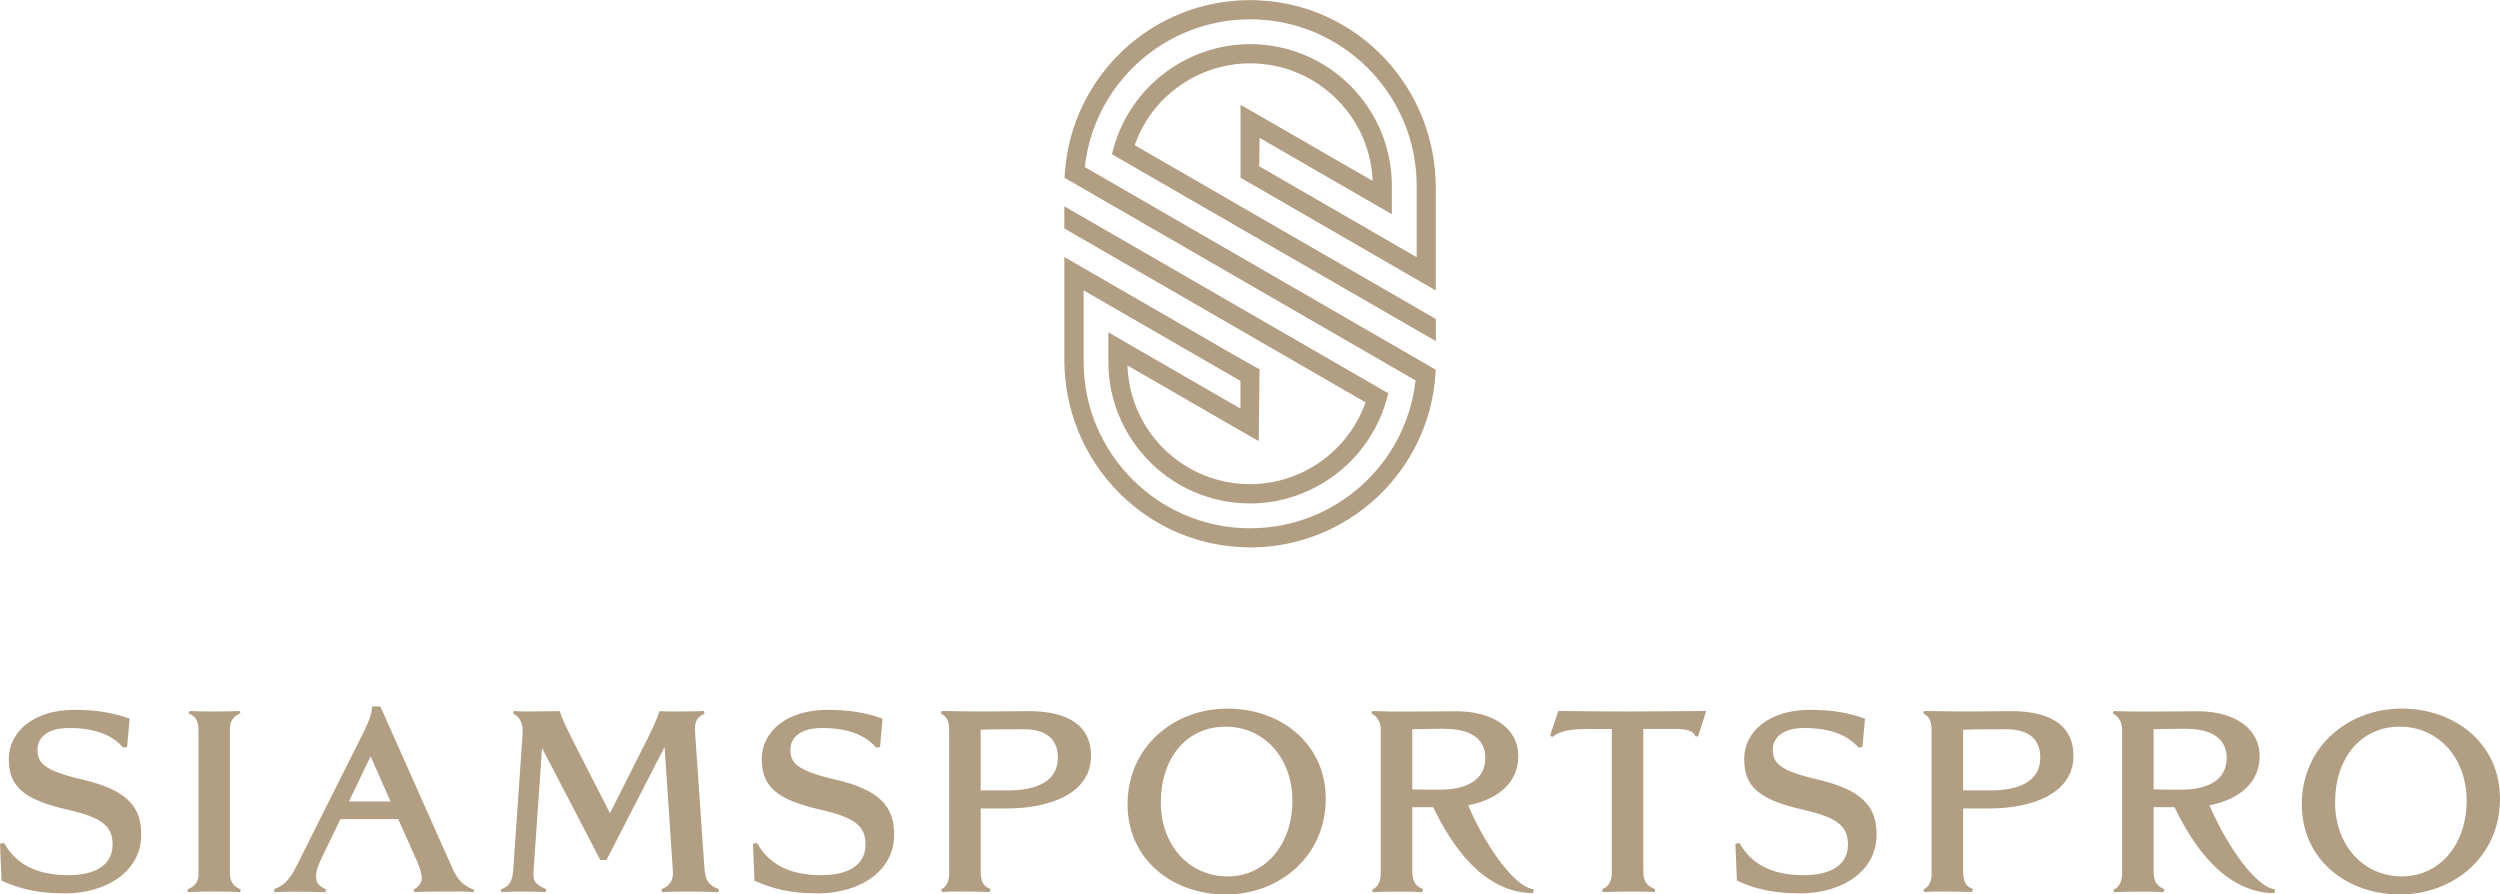
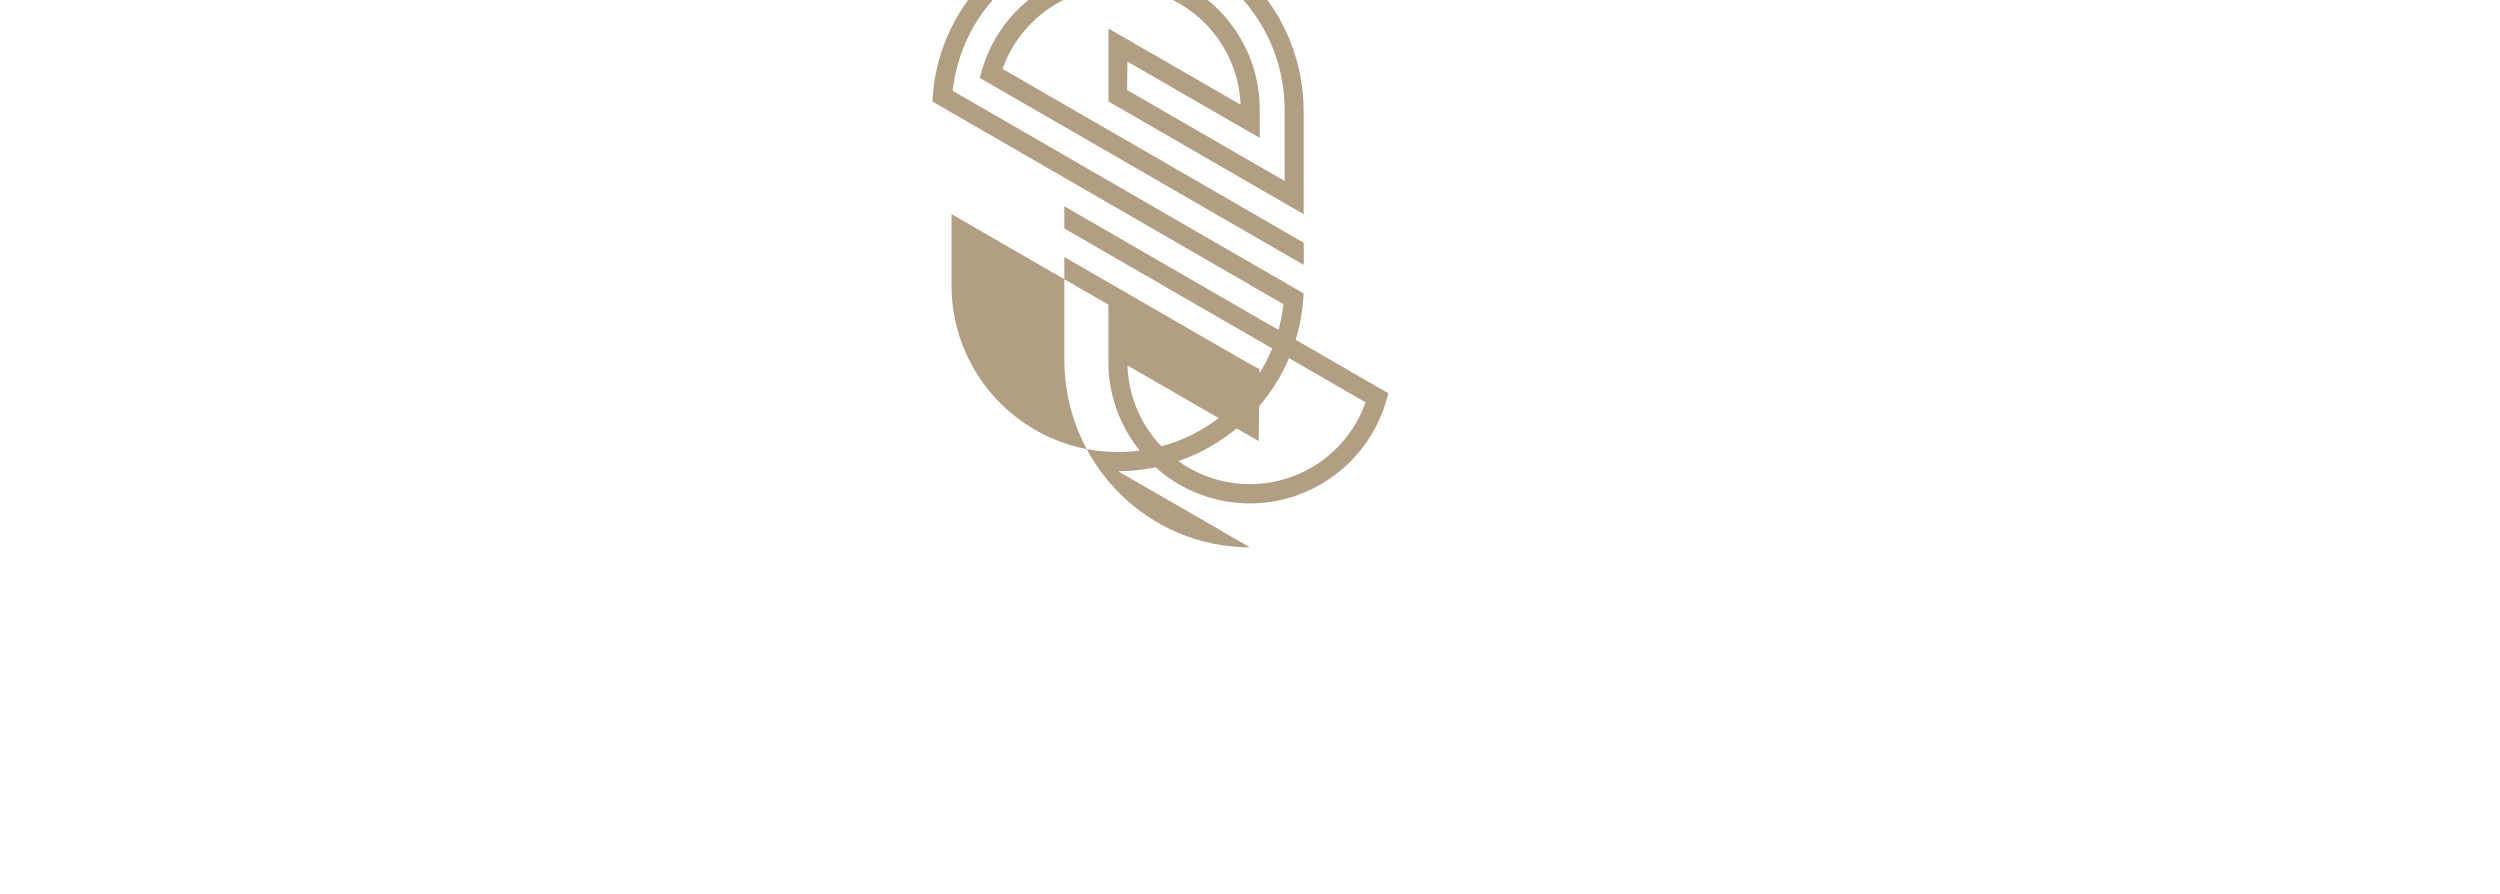
<svg xmlns="http://www.w3.org/2000/svg" id="Layer_2" data-name="Layer 2" viewBox="0 0 243.58 87.15">
  <defs>
    <style> .cls-1 { fill: #b29e82; } </style>
  </defs>
  <g id="Layer_1-2" data-name="Layer 1">
    <g>
-       <path class="cls-1" d="M6.24,87.04c-2.59,0-4.33-.45-6.09-1.23l-.15-3.6.4-.08c1.08,1.96,3.04,3.14,6.24,3.14,2.77,0,4.33-1.06,4.33-2.99,0-1.76-.98-2.62-4.38-3.39-4.4-1.01-5.73-2.31-5.73-4.95s2.41-4.78,6.39-4.78c2.19,0,3.85.3,5.38.86l-.25,2.77-.38.05c-.98-1.13-2.59-1.91-5.28-1.91-2.24,0-3.07,1.06-3.07,2.09,0,1.26.53,2.04,4.33,2.92,4.33,1.01,5.78,2.59,5.78,5.38,0,3.55-3.32,5.73-7.52,5.73ZM23.39,86.92c-.63-.05-1.86-.05-2.49-.05-.73,0-1.94,0-2.59.05l-.05-.25c.73-.33,1.08-.68,1.08-1.56v-13.93c0-.98-.3-1.41-.96-1.66l.1-.25c.63.05,1.74.05,2.36.05s1.91,0,2.49-.05l.1.23c-.63.25-1.03.7-1.03,1.51v14.08c0,.88.38,1.26,1.06,1.58l-.08.25ZM46.15,86.92c-.73-.08-1.81-.05-2.74-.05-.86,0-2.24,0-3.04.05l-.08-.25c.45-.2.8-.65.8-1.06,0-.45-.13-.93-.45-1.68l-1.84-4.12h-5.63l-1.84,3.8c-.38.78-.53,1.28-.53,1.81,0,.68.33.9.98,1.26l-.08.25c-.85-.03-2.19-.05-3.04-.05-.75,0-1.18,0-1.91.05l-.05-.3c.88-.3,1.51-.88,2.16-2.19l6.64-13.25c.5-1.01.75-1.76.75-2.36h.81l7.02,15.77c.48,1.08,1.08,1.73,2.11,2.09l-.05.25ZM36.11,73.69l-2.11,4.4h4.05l-1.94-4.4ZM69.97,86.92c-.7-.03-1.89-.05-2.59-.05-.86,0-2.06,0-2.89.05l-.05-.28c.88-.33,1.21-.93,1.11-1.94l-.8-11.92-5.66,11.01h-.6l-5.68-10.91-.81,11.77c-.1,1.13.03,1.48,1.23,1.99l-.08.28c-.65-.05-1.81-.05-2.49-.05-.6,0-1.18,0-1.79.05l-.08-.25c.86-.35,1.11-.75,1.21-1.86l.91-13.2c.1-1.13-.23-1.71-.91-2.09l.05-.25c.2.03.86.05,1.36.05.88,0,2.74-.03,3.14-.03.13.58.53,1.43,1.74,3.8l3.14,6.14,3.02-5.99c1.06-2.06,1.68-3.42,1.79-3.95.35.03,1.08.03,1.66.03.68,0,2.09,0,2.67-.05l.08.28c-.73.25-1.03.85-.93,1.79l.91,13.2c.1,1.26.38,1.68,1.43,2.11l-.08.28ZM79.6,87.04c-2.59,0-4.33-.45-6.09-1.23l-.15-3.6.4-.08c1.08,1.96,3.04,3.14,6.24,3.14,2.77,0,4.33-1.06,4.33-2.99,0-1.76-.98-2.62-4.38-3.39-4.4-1.01-5.73-2.31-5.73-4.95s2.41-4.78,6.39-4.78c2.19,0,3.85.3,5.38.86l-.25,2.77-.38.05c-.98-1.13-2.59-1.91-5.28-1.91-2.24,0-3.07,1.06-3.07,2.09,0,1.26.53,2.04,4.33,2.92,4.33,1.01,5.78,2.59,5.78,5.38,0,3.55-3.32,5.73-7.52,5.73ZM98.09,78.77h-2.54v6.09c0,1.08.28,1.51.96,1.76l-.1.3c-.68-.05-2.16-.05-2.84-.05-.58,0-1.18-.03-1.76.05l-.13-.25c.53-.25.8-.78.8-1.53v-13.83c0-1.06-.18-1.46-.8-1.79l.08-.25c1.63.03,2.41.05,4.2.05,1.28,0,3.04-.03,4.3-.03,3.67,0,6.04,1.31,6.04,4.35,0,3.7-4.05,5.13-8.2,5.13ZM99.7,71.05c-1.56,0-2.99,0-4.15.05v5.91h2.67c2.74,0,4.85-.85,4.85-3.19,0-1.86-1.18-2.77-3.37-2.77ZM119.44,87.15c-5.23,0-9.58-3.42-9.58-8.78,0-5.63,4.53-9.33,9.73-9.33s9.58,3.42,9.58,8.78c0,5.63-4.53,9.33-9.73,9.33ZM119.41,70.8c-3.85,0-6.31,3.12-6.31,7.37s2.82,7.22,6.51,7.22,6.31-3.12,6.31-7.37-2.82-7.22-6.51-7.22ZM149.37,87.02c-3.87-.03-7.14-2.97-9.73-8.37h-2.04v6.21c0,1.03.3,1.46,1.08,1.79l-.13.28c-.8-.08-1.84-.05-2.54-.05s-1.51,0-2.24.05l-.1-.23c.6-.28.86-.8.86-1.63v-13.98c0-.55-.2-1.21-.91-1.58l.08-.23c1.26.05,2.21.05,3.47.05,1.33,0,3.39-.03,4.75-.03,3.47,0,6.01,1.61,6.01,4.38,0,2.57-1.99,4.22-4.88,4.78,1.26,3.04,4.18,7.87,6.39,8.2l-.08.38ZM140.72,71c-1.13,0-1.66.03-3.12.05v5.86c.88.03,1.79.03,2.69.03,2.57,0,4.43-.93,4.43-3.09,0-1.94-1.53-2.84-4-2.84ZM165.44,71.75h-.25c-.15-.38-.45-.73-1.99-.73h-3.09v13.78c0,1.01.25,1.48,1.16,1.84l-.05.28c-.6-.05-1.89-.05-2.52-.05s-1.96.03-2.54.05l-.05-.28c.65-.3.93-.75.93-1.68v-13.93h-2.39c-2.06,0-2.74.3-3.42.78l-.2-.15.8-2.39c2.64.03,4.15.05,6.79.05,2.97,0,4.68-.03,7.62-.05l-.8,2.49ZM175.32,87.04c-2.59,0-4.33-.45-6.09-1.23l-.15-3.6.4-.08c1.08,1.96,3.04,3.14,6.24,3.14,2.77,0,4.33-1.06,4.33-2.99,0-1.76-.98-2.62-4.38-3.39-4.4-1.01-5.73-2.31-5.73-4.95s2.41-4.78,6.39-4.78c2.19,0,3.85.3,5.38.86l-.25,2.77-.38.05c-.98-1.13-2.59-1.91-5.28-1.91-2.24,0-3.07,1.06-3.07,2.09,0,1.26.53,2.04,4.33,2.92,4.33,1.01,5.78,2.59,5.78,5.38,0,3.55-3.32,5.73-7.52,5.73ZM193.81,78.77h-2.54v6.09c0,1.08.28,1.51.96,1.76l-.1.3c-.68-.05-2.16-.05-2.84-.05-.58,0-1.18-.03-1.76.05l-.13-.25c.53-.25.8-.78.8-1.53v-13.83c0-1.06-.18-1.46-.8-1.79l.08-.25c1.63.03,2.41.05,4.2.05,1.28,0,3.04-.03,4.3-.03,3.67,0,6.04,1.31,6.04,4.35,0,3.7-4.05,5.13-8.2,5.13ZM195.42,71.05c-1.56,0-2.99,0-4.15.05v5.91h2.67c2.74,0,4.85-.85,4.85-3.19,0-1.86-1.18-2.77-3.37-2.77ZM221.6,87.02c-3.87-.03-7.14-2.97-9.73-8.37h-2.04v6.21c0,1.03.3,1.46,1.08,1.79l-.13.28c-.8-.08-1.84-.05-2.54-.05s-1.51,0-2.24.05l-.1-.23c.6-.28.86-.8.86-1.63v-13.98c0-.55-.2-1.21-.91-1.58l.08-.23c1.26.05,2.21.05,3.47.05,1.33,0,3.39-.03,4.75-.03,3.47,0,6.01,1.61,6.01,4.38,0,2.57-1.99,4.22-4.88,4.78,1.26,3.04,4.18,7.87,6.39,8.2l-.08.38ZM212.95,71c-1.13,0-1.66.03-3.12.05v5.86c.88.03,1.79.03,2.69.03,2.57,0,4.43-.93,4.43-3.09,0-1.94-1.53-2.84-4-2.84ZM233.85,87.15c-5.23,0-9.58-3.42-9.58-8.78,0-5.63,4.53-9.33,9.73-9.33s9.58,3.42,9.58,8.78c0,5.63-4.53,9.33-9.73,9.33ZM233.82,70.8c-3.85,0-6.31,3.12-6.31,7.37s2.82,7.22,6.51,7.22,6.31-3.12,6.31-7.37-2.82-7.22-6.51-7.22Z" />
-       <path class="cls-1" d="M121.79,53.33c-.32,0-.64,0-.96-.03-9.6-.5-17.13-8.52-17.13-18.25v-10.01l17.15,9.9h0s1.87,1.04,1.87,1.04l-.08,6.99-.98-.55h0s-.17-.1-.17-.1l-.64-.36-.06-.04-10.93-6.31v.24c.34,6.35,5.57,11.32,11.93,11.32,5.01,0,9.52-3.16,11.22-7.87l.04-.1-29.35-16.94v-2.16l31.57,18.22-.2.7c-1.68,5.9-7.14,10.03-13.28,10.03-7.61,0-13.8-6.19-13.8-13.8v-2.87l12.87,7.43v-2.7l-15.28-8.82v6.96c0,8.94,7.28,16.22,16.22,16.22,8.23,0,15.16-6.16,16.11-14.33v-.08s-34.19-19.74-34.19-19.74l.04-.59c.34-4.54,2.37-8.75,5.71-11.87,3.36-3.13,7.74-4.85,12.33-4.85.32,0,.64,0,.97.03,9.6.5,17.12,8.52,17.12,18.25v10.01s-13.51-7.8-17.05-9.85l-1.97-1.13v-7.11l1.07.61h0s11.79,6.8,11.79,6.8v-.24c-.39-6.29-5.62-11.21-11.92-11.21-5.01,0-9.52,3.16-11.22,7.87l-.04.1,29.35,16.94v2.16l-31.57-18.22.2-.7c1.67-5.9,7.13-10.02,13.28-10.02,7.61,0,13.8,6.19,13.8,13.8v2.77l-12.89-7.44-.03,2.77,15.34,8.86v-6.96c0-8.94-7.28-16.22-16.22-16.22-8.23,0-15.16,6.16-16.11,14.32v.08s34.19,19.74,34.19,19.74l-.04.59c-.34,4.54-2.37,8.76-5.71,11.87-3.36,3.13-7.74,4.85-12.33,4.86Z" />
+       <path class="cls-1" d="M121.79,53.33c-.32,0-.64,0-.96-.03-9.6-.5-17.13-8.52-17.13-18.25v-10.01l17.15,9.9h0s1.87,1.04,1.87,1.04l-.08,6.99-.98-.55h0s-.17-.1-.17-.1l-.64-.36-.06-.04-10.93-6.31v.24c.34,6.35,5.57,11.32,11.93,11.32,5.01,0,9.52-3.16,11.22-7.87l.04-.1-29.35-16.94v-2.16l31.57,18.22-.2.7c-1.68,5.9-7.14,10.03-13.28,10.03-7.61,0-13.8-6.19-13.8-13.8v-2.87v-2.7l-15.28-8.82v6.96c0,8.94,7.28,16.22,16.22,16.22,8.23,0,15.16-6.16,16.11-14.33v-.08s-34.19-19.74-34.19-19.74l.04-.59c.34-4.54,2.37-8.75,5.71-11.87,3.36-3.13,7.74-4.85,12.33-4.85.32,0,.64,0,.97.03,9.6.5,17.12,8.52,17.12,18.25v10.01s-13.51-7.8-17.05-9.85l-1.97-1.13v-7.11l1.07.61h0s11.79,6.8,11.79,6.8v-.24c-.39-6.29-5.62-11.21-11.92-11.21-5.01,0-9.52,3.16-11.22,7.87l-.04.1,29.35,16.94v2.16l-31.57-18.22.2-.7c1.67-5.9,7.13-10.02,13.28-10.02,7.61,0,13.8,6.19,13.8,13.8v2.77l-12.89-7.44-.03,2.77,15.34,8.86v-6.96c0-8.94-7.28-16.22-16.22-16.22-8.23,0-15.16,6.16-16.11,14.32v.08s34.19,19.74,34.19,19.74l-.04.59c-.34,4.54-2.37,8.76-5.71,11.87-3.36,3.13-7.74,4.85-12.33,4.86Z" />
    </g>
  </g>
</svg>